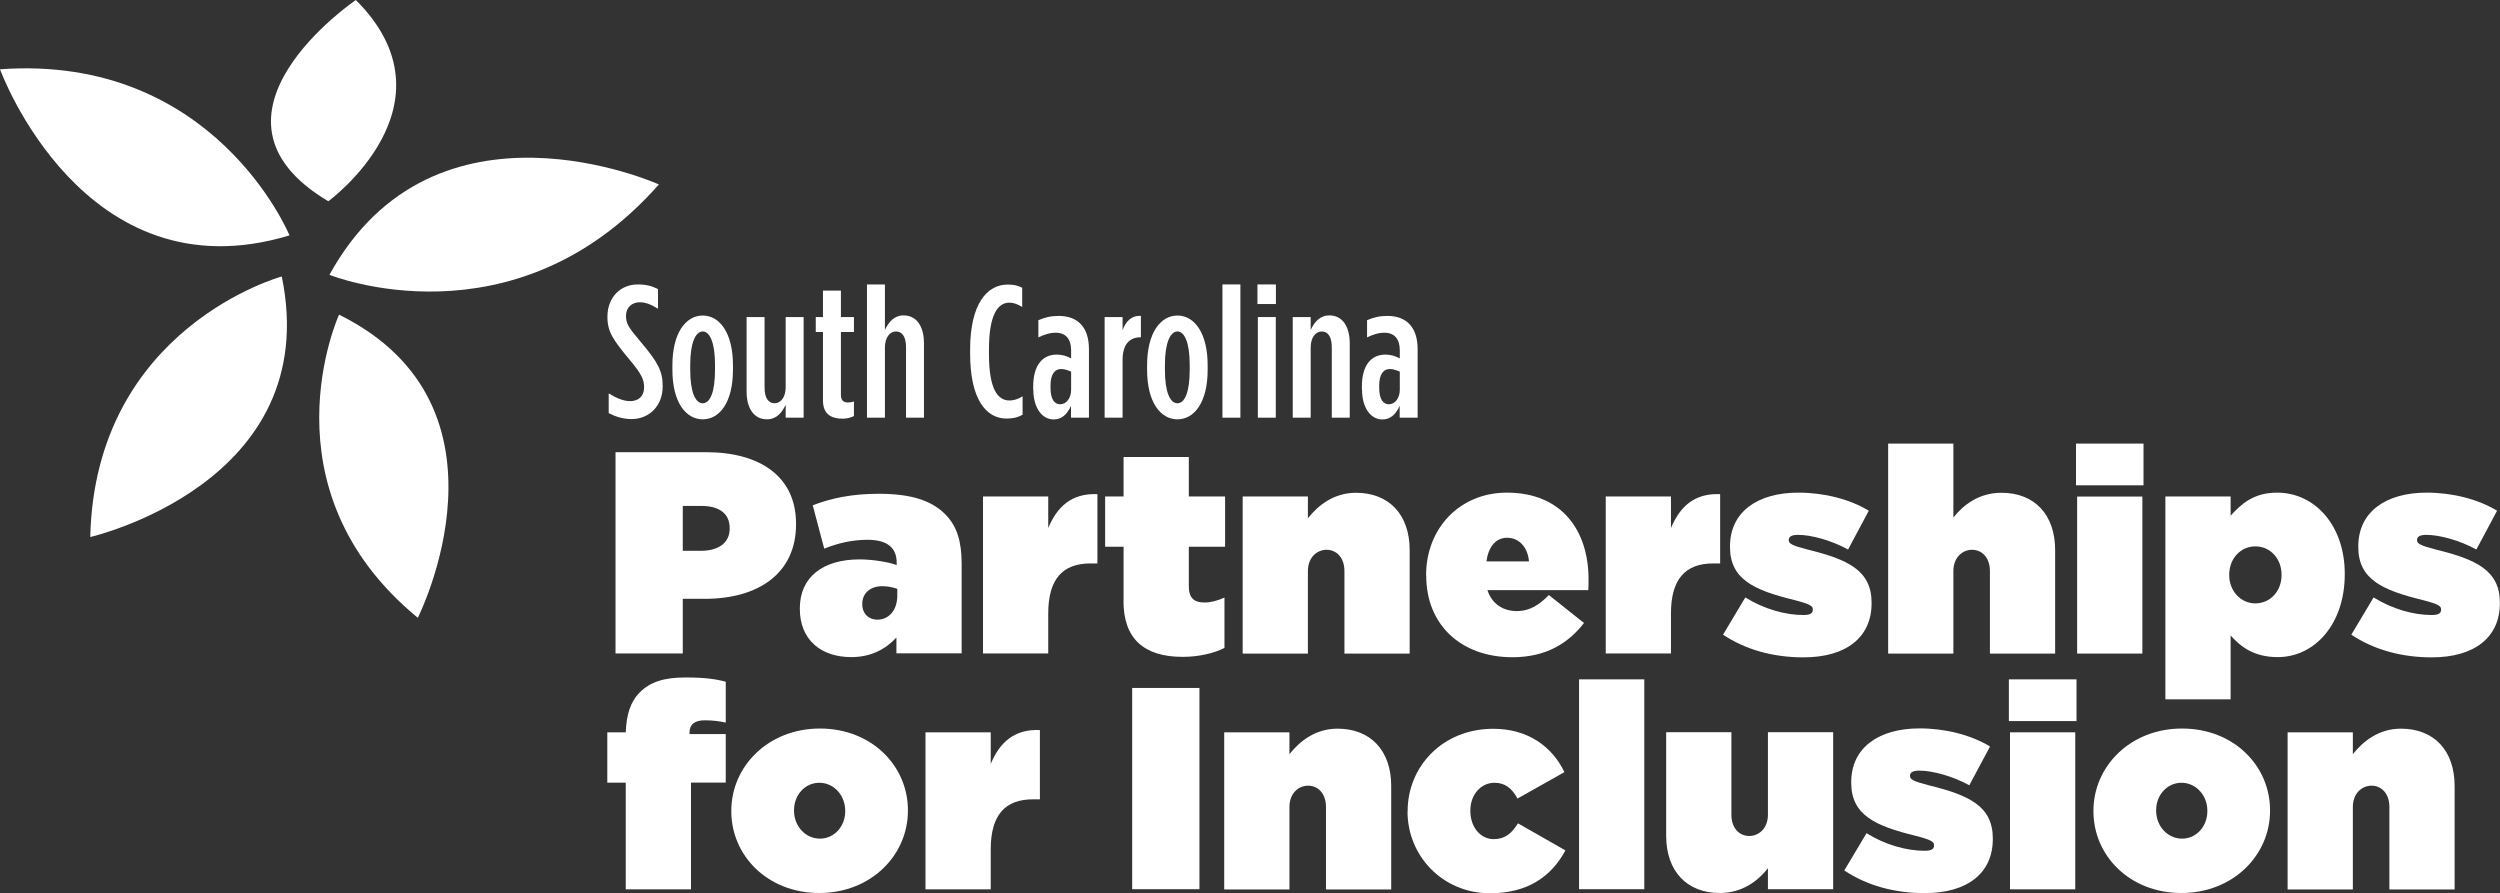
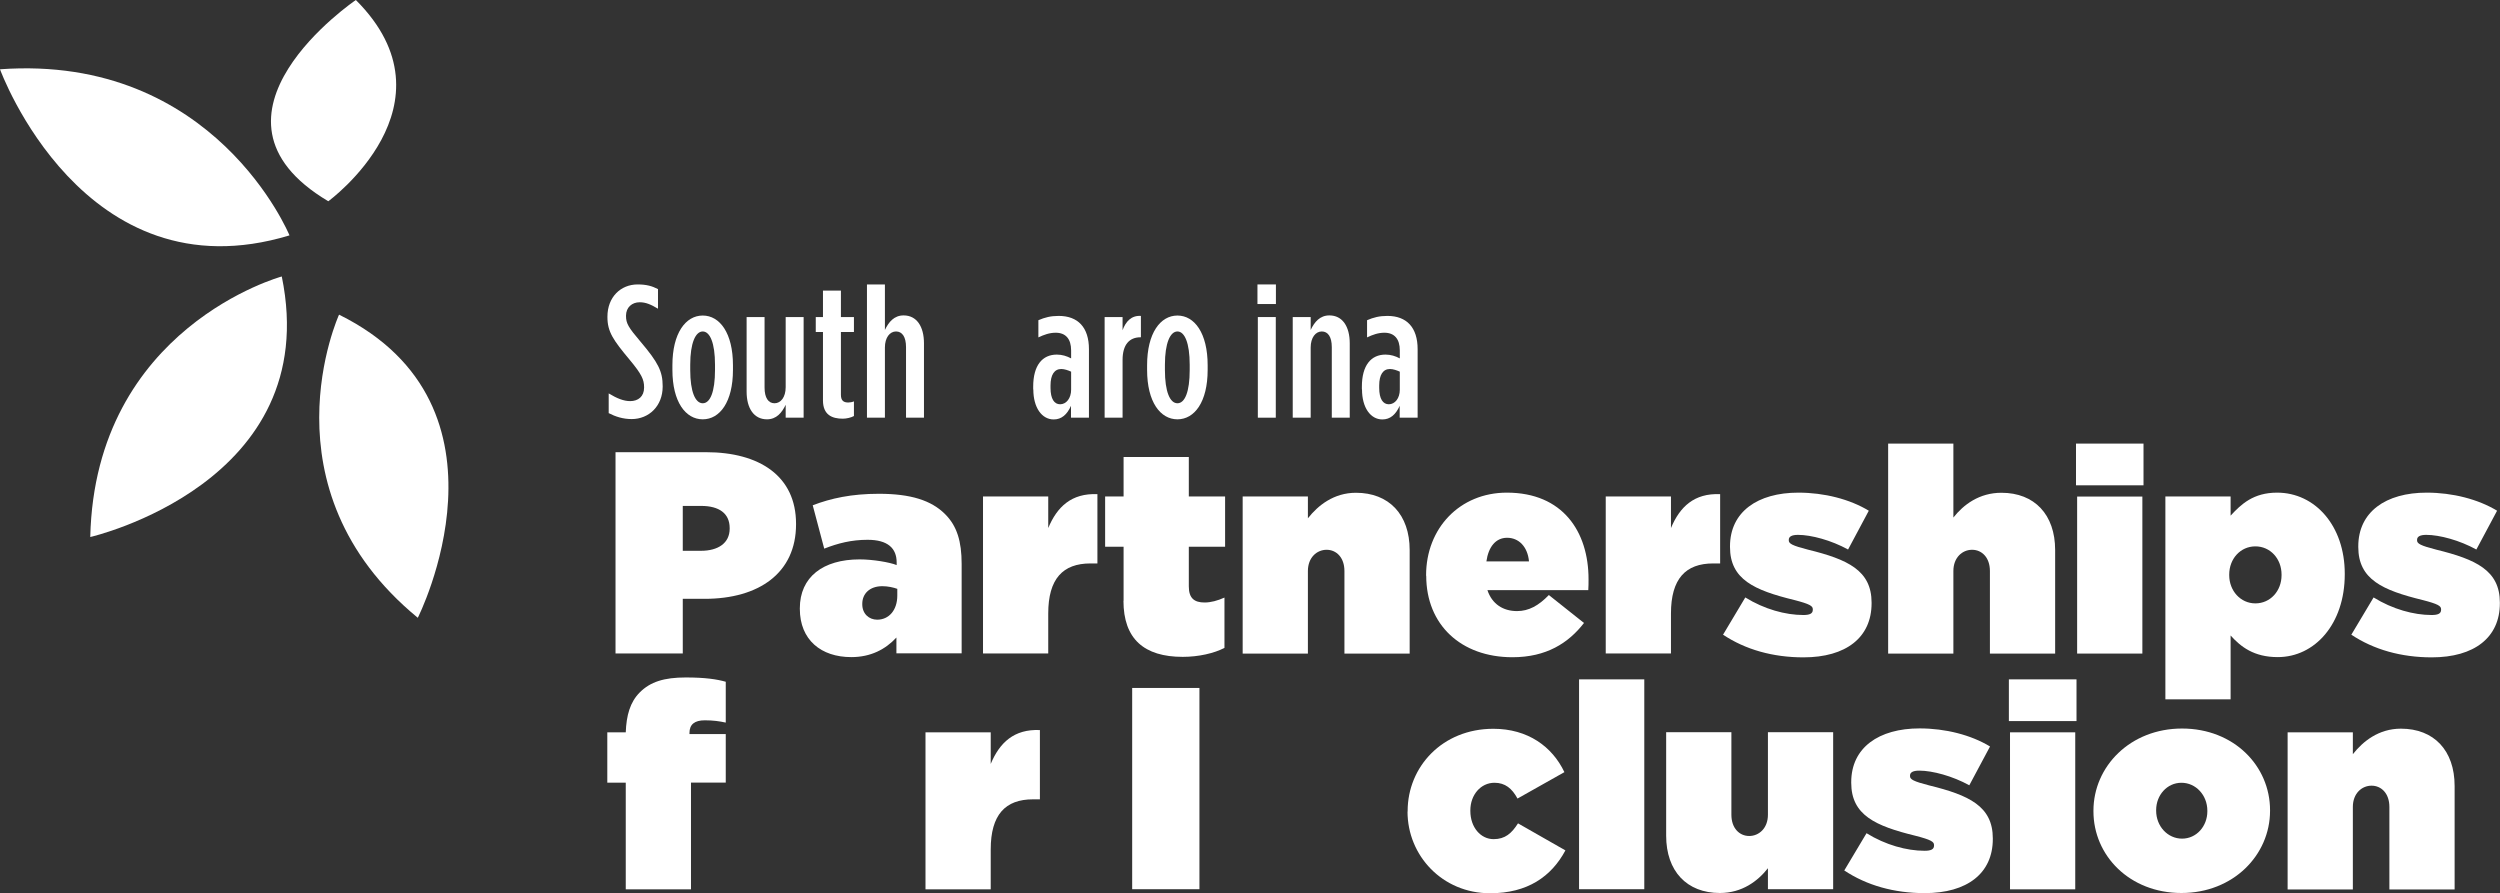
<svg xmlns="http://www.w3.org/2000/svg" id="Layer_1" data-name="Layer 1" width="197.76" height="70.66" viewBox="0 0 197.76 70.66">
  <rect x="0" y="0" width="197.76" height="70.66" fill="#333333" stroke="none" />
  <g>
    <path d="m22.29,21.87s-14.77,4.02-15.15,20.61c0,0,18.51-4.24,15.15-20.61Z" style="fill: #fff; stroke-width: 0px;" />
    <path d="m26.82,24.89s-6.26,13.72,6.23,23.98c0,0,8.46-16.71-6.23-23.98Z" style="fill: #fff; stroke-width: 0px;" />
-     <path d="m26.06,21.74s14.57,5.88,26.06-7.15c0,0-17.72-8.01-26.06,7.15Z" style="fill: #fff; stroke-width: 0px;" />
    <path d="m22.9,18.62S17,4.25,0,5.48c0,0,6.58,18.09,22.9,13.14Z" style="fill: #fff; stroke-width: 0px;" />
    <path d="m25.97,15.92s10.46-7.64,2.18-15.92c0,0-13.53,9.18-2.18,15.92Z" style="fill: #fff; stroke-width: 0px;" />
  </g>
  <g>
    <path d="m48.15,32.67v-1.55c.66.4,1.19.61,1.7.61.63,0,1.1-.36,1.1-1.07v-.03c0-.6-.19-1.03-1.15-2.18-1.28-1.54-1.75-2.19-1.75-3.37v-.03c0-1.54,1.04-2.55,2.39-2.55.7,0,1.15.13,1.61.37v1.55c-.57-.34-.97-.51-1.45-.51-.6,0-1.08.4-1.08,1.06v.03c0,.58.19.9,1.15,2.03,1.39,1.64,1.75,2.34,1.75,3.52v.03c0,1.54-1.09,2.57-2.45,2.57-.69,0-1.28-.19-1.84-.48Z" style="fill: #fff; stroke-width: 0px;" />
    <path d="m53.19,29.26v-.37c0-2.54,1.05-3.93,2.4-3.93s2.39,1.39,2.39,3.93v.37c0,2.54-1.04,3.91-2.39,3.91s-2.4-1.37-2.4-3.91Zm3.37.01v-.42c0-1.72-.4-2.63-.97-2.63s-.99.91-.99,2.63v.42c0,1.72.4,2.63.99,2.63s.97-.91.97-2.63Z" style="fill: #fff; stroke-width: 0px;" />
    <path d="m59.06,30.98v-5.9h1.42v5.58c0,.81.3,1.24.79,1.24s.88-.48.88-1.27v-5.55h1.42v7.96h-1.42v-1.02c-.3.63-.73,1.15-1.48,1.15-1.03,0-1.61-.87-1.61-2.19Z" style="fill: #fff; stroke-width: 0px;" />
    <path d="m65.1,31.68v-5.42h-.57v-1.18h.57v-2.09h1.42v2.09h1.03v1.18h-1.03v4.97c0,.46.21.61.58.61.15,0,.31-.03.45-.09v1.16c-.22.12-.58.21-.88.21-.85,0-1.57-.3-1.57-1.45Z" style="fill: #fff; stroke-width: 0px;" />
    <path d="m68.58,22.5h1.42v3.6c.3-.63.73-1.15,1.48-1.15,1.03,0,1.61.87,1.61,2.21v5.88h-1.42v-5.58c0-.81-.3-1.24-.79-1.24s-.88.48-.88,1.27v5.55h-1.42v-10.54Z" style="fill: #fff; stroke-width: 0px;" />
-     <path d="m76.74,27.98v-.33c0-3.61,1.34-5.14,2.97-5.14.51,0,.78.07,1.15.25v1.52c-.37-.22-.67-.34-1.02-.34-.91,0-1.61.97-1.61,3.69v.36c0,2.82.7,3.69,1.63,3.69.31,0,.66-.1,1.03-.33v1.45c-.37.22-.76.31-1.27.31-1.63,0-2.88-1.55-2.88-5.14Z" style="fill: #fff; stroke-width: 0px;" />
    <path d="m81.73,30.8v-.21c0-1.7.73-2.54,1.87-2.54.42,0,.79.12,1.13.3v-.63c0-.91-.43-1.4-1.22-1.4-.49,0-.93.16-1.37.37v-1.36c.51-.22.97-.34,1.61-.34,1.52,0,2.39.91,2.39,2.63v5.42h-1.42v-.94c-.31.7-.75,1.08-1.37,1.08-.94,0-1.61-.94-1.61-2.37Zm3,.03v-1.43c-.22-.1-.52-.21-.78-.21-.54,0-.85.45-.85,1.31v.18c0,.88.3,1.3.76,1.3.49,0,.87-.48.87-1.15Z" style="fill: #fff; stroke-width: 0px;" />
    <path d="m87.38,25.08h1.42v1.04c.25-.69.7-1.18,1.45-1.13v1.69h-.03c-.88,0-1.42.58-1.42,1.79v4.57h-1.42v-7.96Z" style="fill: #fff; stroke-width: 0px;" />
    <path d="m90.74,29.26v-.37c0-2.54,1.05-3.93,2.4-3.93s2.39,1.39,2.39,3.93v.37c0,2.54-1.04,3.91-2.39,3.91s-2.4-1.37-2.4-3.91Zm3.37.01v-.42c0-1.72-.4-2.63-.97-2.63s-.99.91-.99,2.63v.42c0,1.72.4,2.63.99,2.63s.97-.91.97-2.63Z" style="fill: #fff; stroke-width: 0px;" />
-     <path d="m96.7,22.5h1.42v10.54h-1.42v-10.54Z" style="fill: #fff; stroke-width: 0px;" />
    <path d="m99.47,22.5h1.46v1.55h-1.46v-1.55Zm.03,2.58h1.42v7.96h-1.42v-7.96Z" style="fill: #fff; stroke-width: 0px;" />
    <path d="m102.26,25.08h1.42v1.02c.3-.63.73-1.15,1.48-1.15,1.03,0,1.61.87,1.61,2.21v5.88h-1.42v-5.58c0-.81-.3-1.24-.79-1.24s-.88.48-.88,1.27v5.55h-1.42v-7.96Z" style="fill: #fff; stroke-width: 0px;" />
    <path d="m107.73,30.8v-.21c0-1.7.73-2.54,1.87-2.54.42,0,.79.12,1.13.3v-.63c0-.91-.43-1.4-1.22-1.4-.49,0-.93.16-1.37.37v-1.36c.51-.22.97-.34,1.61-.34,1.52,0,2.39.91,2.39,2.63v5.42h-1.42v-.94c-.31.7-.75,1.08-1.37,1.08-.94,0-1.61-.94-1.61-2.37Zm3,.03v-1.43c-.22-.1-.52-.21-.78-.21-.54,0-.85.45-.85,1.31v.18c0,.88.3,1.3.76,1.3.49,0,.87-.48.87-1.15Z" style="fill: #fff; stroke-width: 0px;" />
  </g>
  <g>
    <path d="m48.69,35.77h7.16c4.23,0,7.12,1.89,7.12,5.66v.05c0,3.84-2.93,5.89-7.23,5.89h-1.73v4.32h-5.32v-15.92Zm6.76,7.8c1.36,0,2.27-.61,2.27-1.75v-.05c0-1.16-.84-1.75-2.25-1.75h-1.46v3.55h1.43Z" style="fill: #fff; stroke-width: 0px;" />
    <path d="m63.27,48.17v-.05c0-2.48,1.84-3.87,4.73-3.87,1.05,0,2.39.23,2.93.45v-.2c0-1.14-.71-1.8-2.3-1.8-1.27,0-2.34.27-3.43.7l-.91-3.43c1.43-.55,3.07-.91,5.23-.91,2.52,0,4.16.52,5.25,1.62.93.93,1.3,2.14,1.3,3.93v7.07h-5.16v-1.25c-.86.93-2.02,1.55-3.57,1.55-2.39,0-4.07-1.36-4.07-3.82Zm7.71-1.07v-.52c-.3-.11-.75-.21-1.18-.21-1.02,0-1.59.61-1.59,1.39v.05c0,.73.52,1.21,1.18,1.21.91,0,1.59-.73,1.59-1.91Z" style="fill: #fff; stroke-width: 0px;" />
    <path d="m77.76,39.27h5.16v2.5c.7-1.68,1.84-2.77,3.89-2.68v5.48h-.55c-2.18,0-3.34,1.21-3.34,3.96v3.16h-5.16v-12.42Z" style="fill: #fff; stroke-width: 0px;" />
    <path d="m88.88,47.53v-4.28h-1.46v-3.98h1.46v-3.12h5.16v3.12h2.87v3.98h-2.87v3.14c0,.93.43,1.27,1.25,1.27.48,0,1.02-.14,1.57-.39v3.98c-.82.43-2.05.71-3.3.71-3.05,0-4.69-1.41-4.69-4.44Z" style="fill: #fff; stroke-width: 0px;" />
    <path d="m98.3,39.27h5.16v1.73c.8-1.02,2.05-2.02,3.8-2.02,2.62,0,4.25,1.73,4.25,4.53v8.19h-5.16v-6.53c0-1.07-.64-1.68-1.41-1.68s-1.48.61-1.48,1.68v6.53h-5.16v-12.42Z" style="fill: #fff; stroke-width: 0px;" />
    <path d="m112.81,45.55v-.05c0-3.71,2.66-6.53,6.39-6.53,4.41,0,6.46,3.07,6.46,6.85,0,.27,0,.59-.02.86h-7.98c.36,1.09,1.23,1.66,2.34,1.66.93,0,1.71-.43,2.52-1.27l2.78,2.21c-1.23,1.59-2.98,2.71-5.66,2.71-4.07,0-6.82-2.57-6.82-6.44Zm8.14-1.14c-.11-1.18-.82-1.87-1.73-1.87s-1.48.73-1.64,1.87h3.37Z" style="fill: #fff; stroke-width: 0px;" />
    <path d="m127.02,39.27h5.16v2.5c.7-1.68,1.84-2.77,3.89-2.68v5.48h-.55c-2.18,0-3.34,1.21-3.34,3.96v3.16h-5.16v-12.42Z" style="fill: #fff; stroke-width: 0px;" />
    <path d="m136.31,50.19l1.75-2.93c1.5.93,3.18,1.39,4.59,1.39.5,0,.75-.11.75-.41v-.05c0-.25-.23-.41-1.48-.73-3.14-.77-5.07-1.62-5.07-4.19v-.05c0-2.73,2.18-4.25,5.41-4.25,2.05,0,4.07.52,5.57,1.43l-1.64,3.07c-1.32-.73-2.91-1.16-3.96-1.16-.5,0-.73.14-.73.39v.05c0,.25.27.41,1.52.73,3.14.77,5.03,1.64,5.03,4.19v.05c0,2.71-2.02,4.28-5.39,4.28-2.41,0-4.59-.61-6.37-1.8Z" style="fill: #fff; stroke-width: 0px;" />
    <path d="m149.36,35.09h5.16v5.85c.8-1.02,2.05-1.96,3.8-1.96,2.62,0,4.25,1.73,4.25,4.53v8.19h-5.16v-6.53c0-1.07-.64-1.68-1.41-1.68s-1.48.61-1.48,1.68v6.53h-5.16v-16.6Z" style="fill: #fff; stroke-width: 0px;" />
    <path d="m164.22,35.09h5.34v3.3h-5.34v-3.3Zm.09,4.19h5.16v12.42h-5.16v-12.42Z" style="fill: #fff; stroke-width: 0px;" />
    <path d="m171.29,39.27h5.16v1.52c.84-.91,1.8-1.82,3.68-1.82,3,0,5.35,2.62,5.35,6.41v.05c0,3.93-2.37,6.55-5.3,6.55-1.89,0-2.93-.82-3.73-1.71v5.05h-5.16v-16.06Zm9.19,6.23v-.05c0-1.25-.89-2.23-2.07-2.23s-2.07.98-2.07,2.23v.05c0,1.23.89,2.23,2.07,2.23s2.07-.98,2.07-2.23Z" style="fill: #fff; stroke-width: 0px;" />
    <path d="m186.01,50.19l1.75-2.93c1.5.93,3.18,1.39,4.59,1.39.5,0,.75-.11.75-.41v-.05c0-.25-.23-.41-1.48-.73-3.14-.77-5.07-1.62-5.07-4.19v-.05c0-2.73,2.18-4.25,5.41-4.25,2.05,0,4.07.52,5.57,1.43l-1.64,3.07c-1.32-.73-2.91-1.16-3.96-1.16-.5,0-.73.14-.73.39v.05c0,.25.27.41,1.52.73,3.14.77,5.03,1.64,5.03,4.19v.05c0,2.71-2.02,4.28-5.39,4.28-2.41,0-4.59-.61-6.37-1.8Z" style="fill: #fff; stroke-width: 0px;" />
    <path d="m49.5,61.91h-1.46v-3.98h1.46c.05-1.34.34-2.39,1.11-3.16.84-.84,1.93-1.18,3.64-1.18,1.52,0,2.46.14,3.16.34v3.23c-.5-.11-1-.18-1.66-.18-.8,0-1.21.32-1.21,1v.09h2.87v3.84h-2.75v8.44h-5.16v-8.44Z" style="fill: #fff; stroke-width: 0px;" />
-     <path d="m57.85,64.18v-.05c0-3.5,2.91-6.5,7.01-6.5s6.96,2.96,6.96,6.46v.05c0,3.5-2.91,6.5-7.01,6.5s-6.96-2.96-6.96-6.46Zm9.01,0v-.05c0-1.23-.91-2.21-2.05-2.21s-2,.98-2,2.16v.05c0,1.23.91,2.21,2.05,2.21s2-.98,2-2.16Z" style="fill: #fff; stroke-width: 0px;" />
    <path d="m73.21,57.93h5.16v2.5c.7-1.68,1.84-2.77,3.89-2.68v5.48h-.55c-2.18,0-3.34,1.21-3.34,3.96v3.16h-5.16v-12.42Z" style="fill: #fff; stroke-width: 0px;" />
    <path d="m89.56,54.42h5.32v15.92h-5.32v-15.92Z" style="fill: #fff; stroke-width: 0px;" />
-     <path d="m96.84,57.93h5.16v1.73c.8-1.02,2.05-2.02,3.8-2.02,2.62,0,4.25,1.73,4.25,4.53v8.19h-5.16v-6.53c0-1.07-.64-1.68-1.41-1.68s-1.48.61-1.48,1.68v6.53h-5.16v-12.42Z" style="fill: #fff; stroke-width: 0px;" />
    <path d="m111.35,64.2v-.05c0-3.48,2.73-6.5,6.78-6.5,2.73,0,4.66,1.41,5.62,3.43l-3.71,2.09c-.43-.8-.98-1.25-1.82-1.25-1.09,0-1.91.96-1.91,2.18v.05c0,1.3.82,2.23,1.84,2.23.91,0,1.43-.46,1.93-1.25l3.75,2.14c-1.11,2.07-3,3.39-5.96,3.39-3.78,0-6.53-2.98-6.53-6.46Z" style="fill: #fff; stroke-width: 0px;" />
    <path d="m124.91,53.74h5.16v16.6h-5.16v-16.6Z" style="fill: #fff; stroke-width: 0px;" />
    <path d="m131.8,66.11v-8.19h5.16v6.53c0,1.07.64,1.68,1.41,1.68s1.48-.61,1.48-1.68v-6.53h5.16v12.42h-5.16v-1.66c-.8,1.02-2.05,1.96-3.8,1.96-2.62,0-4.25-1.73-4.25-4.53Z" style="fill: #fff; stroke-width: 0px;" />
    <path d="m145.9,68.84l1.75-2.93c1.5.93,3.18,1.39,4.59,1.39.5,0,.75-.11.75-.41v-.05c0-.25-.23-.41-1.48-.73-3.14-.77-5.07-1.62-5.07-4.19v-.05c0-2.73,2.18-4.25,5.41-4.25,2.05,0,4.07.52,5.57,1.43l-1.64,3.07c-1.32-.73-2.91-1.16-3.96-1.16-.5,0-.73.14-.73.39v.05c0,.25.27.41,1.52.73,3.14.77,5.03,1.64,5.03,4.19v.05c0,2.71-2.02,4.28-5.39,4.28-2.41,0-4.59-.61-6.37-1.8Z" style="fill: #fff; stroke-width: 0px;" />
    <path d="m158.91,53.74h5.35v3.3h-5.35v-3.3Zm.09,4.19h5.16v12.42h-5.16v-12.42Z" style="fill: #fff; stroke-width: 0px;" />
    <path d="m165.6,64.18v-.05c0-3.5,2.91-6.5,7.01-6.5s6.96,2.96,6.96,6.46v.05c0,3.5-2.91,6.5-7.01,6.5s-6.96-2.96-6.96-6.46Zm9.01,0v-.05c0-1.23-.91-2.21-2.05-2.21s-2,.98-2,2.16v.05c0,1.23.91,2.21,2.05,2.21s2-.98,2-2.16Z" style="fill: #fff; stroke-width: 0px;" />
    <path d="m180.96,57.93h5.16v1.73c.8-1.02,2.05-2.02,3.8-2.02,2.62,0,4.25,1.73,4.25,4.53v8.19h-5.16v-6.53c0-1.07-.64-1.68-1.41-1.68s-1.48.61-1.48,1.68v6.53h-5.16v-12.42Z" style="fill: #fff; stroke-width: 0px;" />
  </g>
</svg>